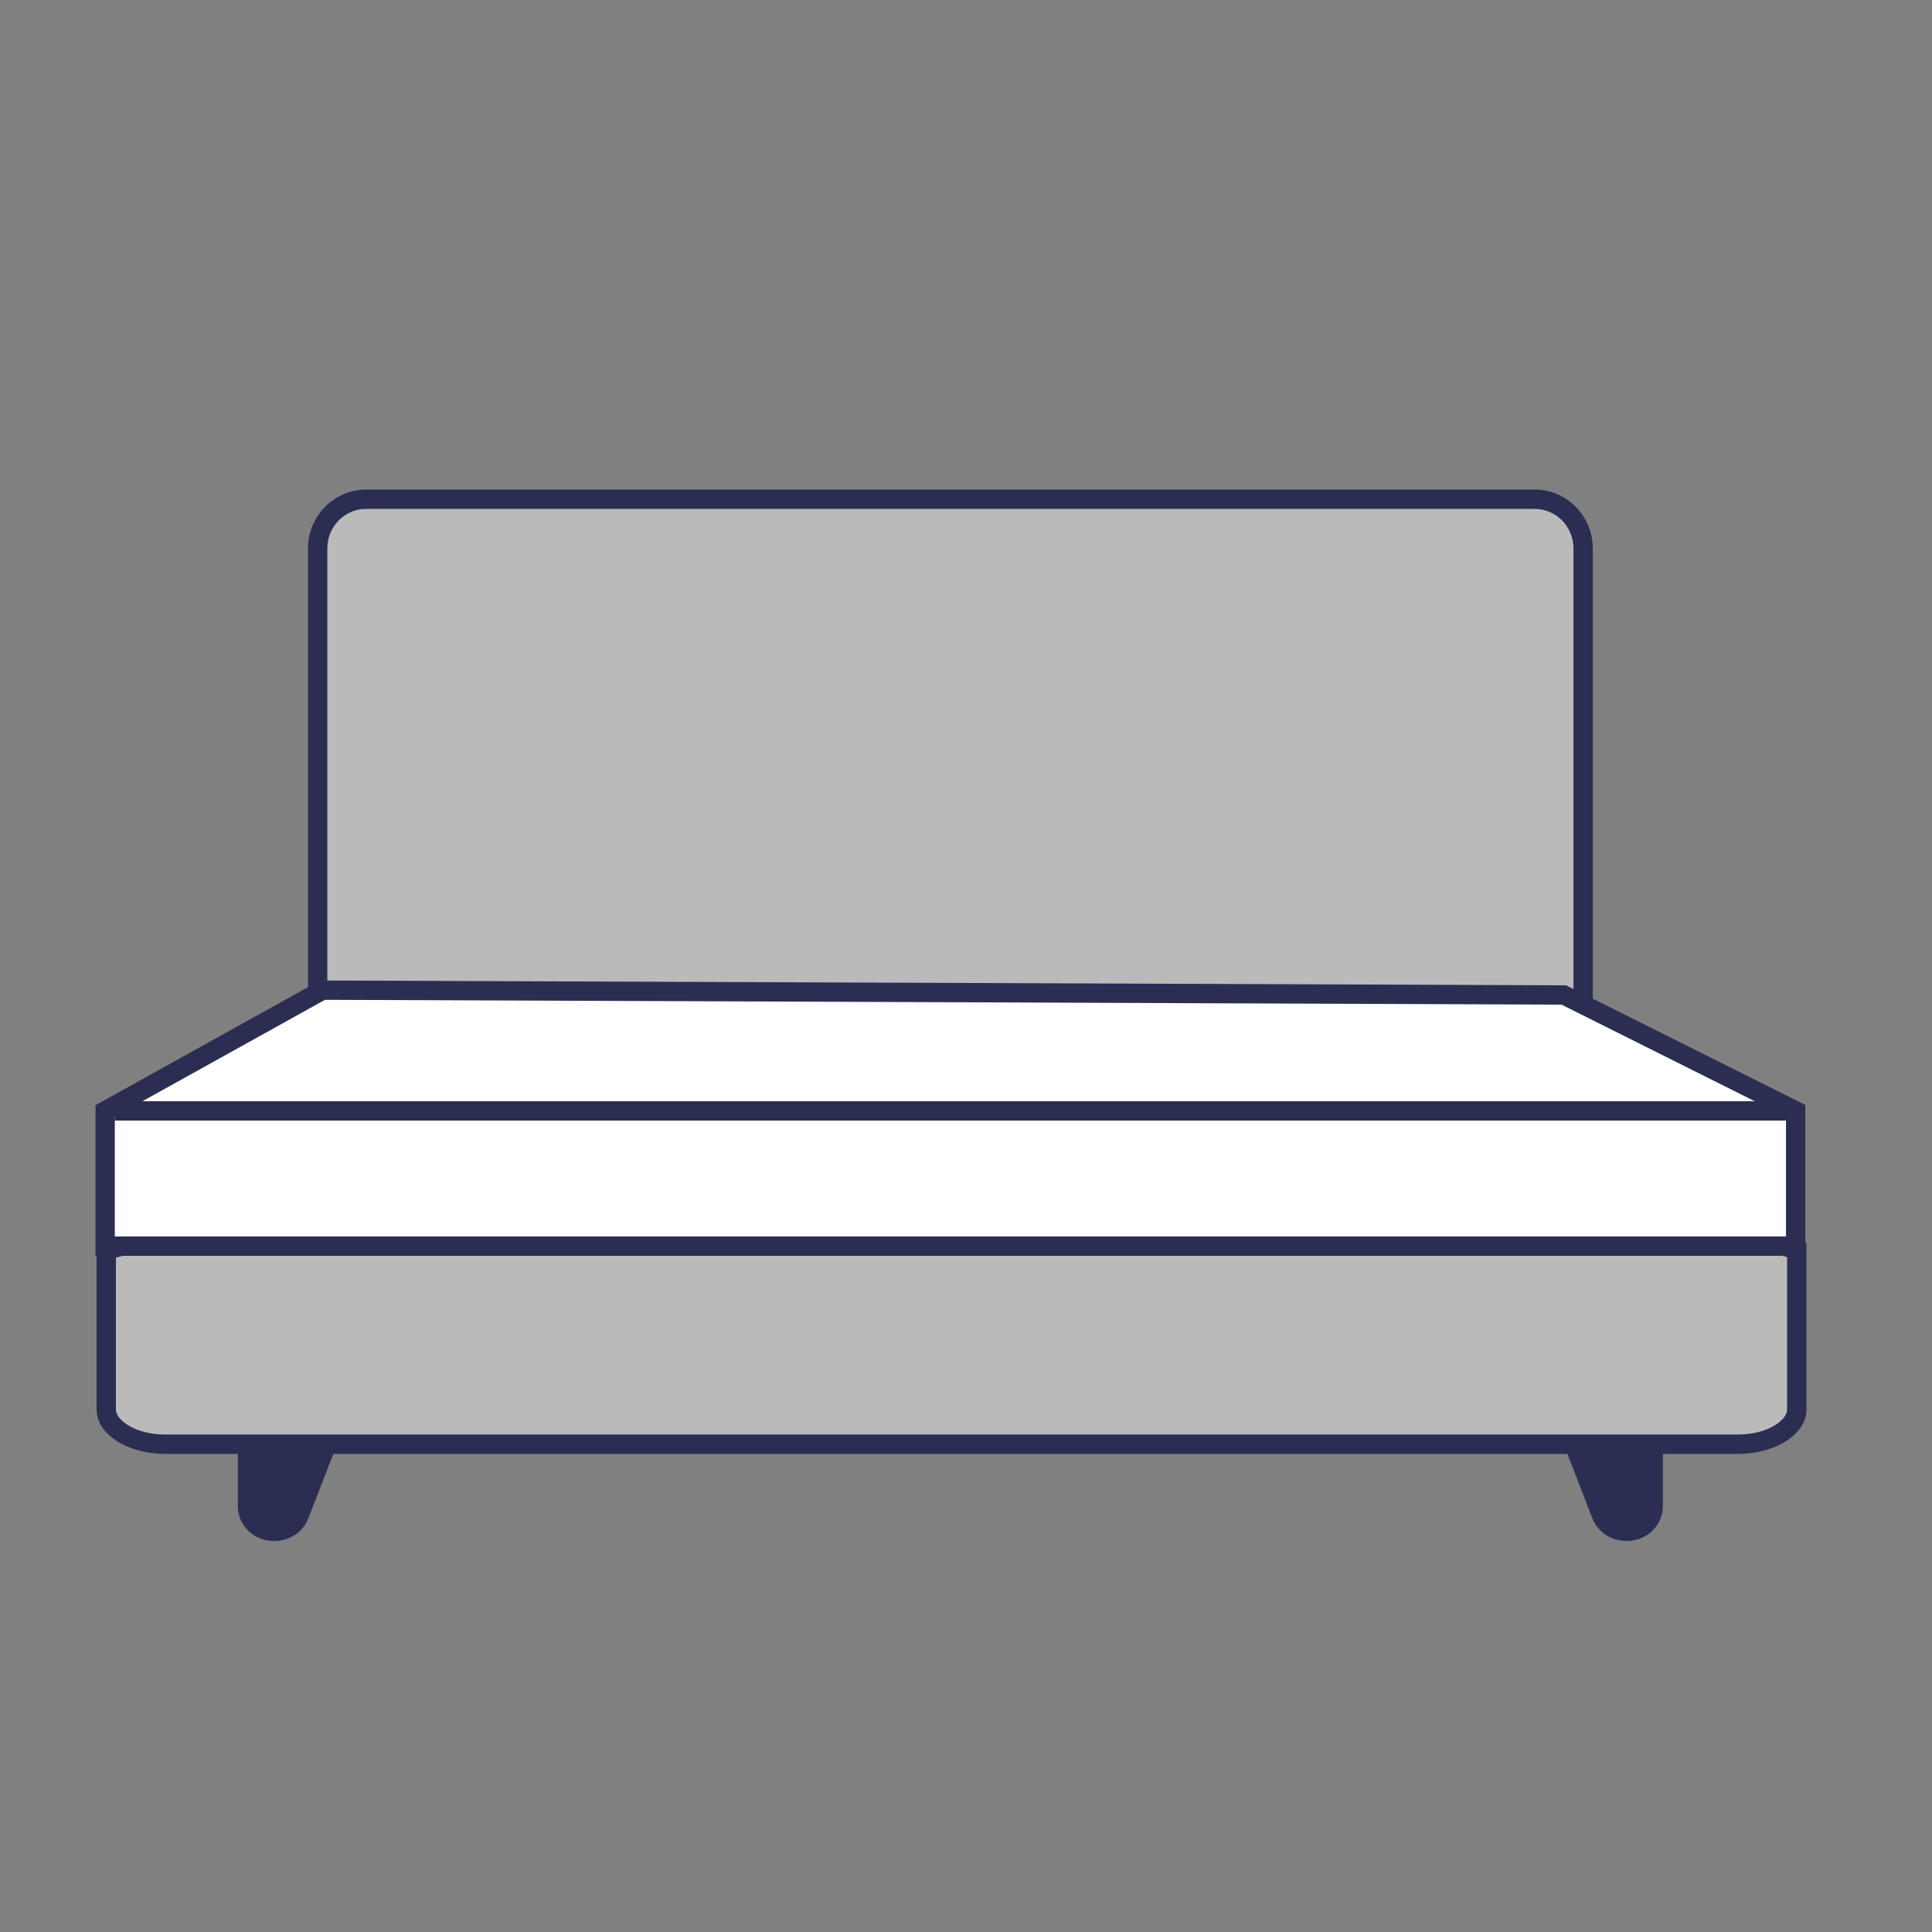
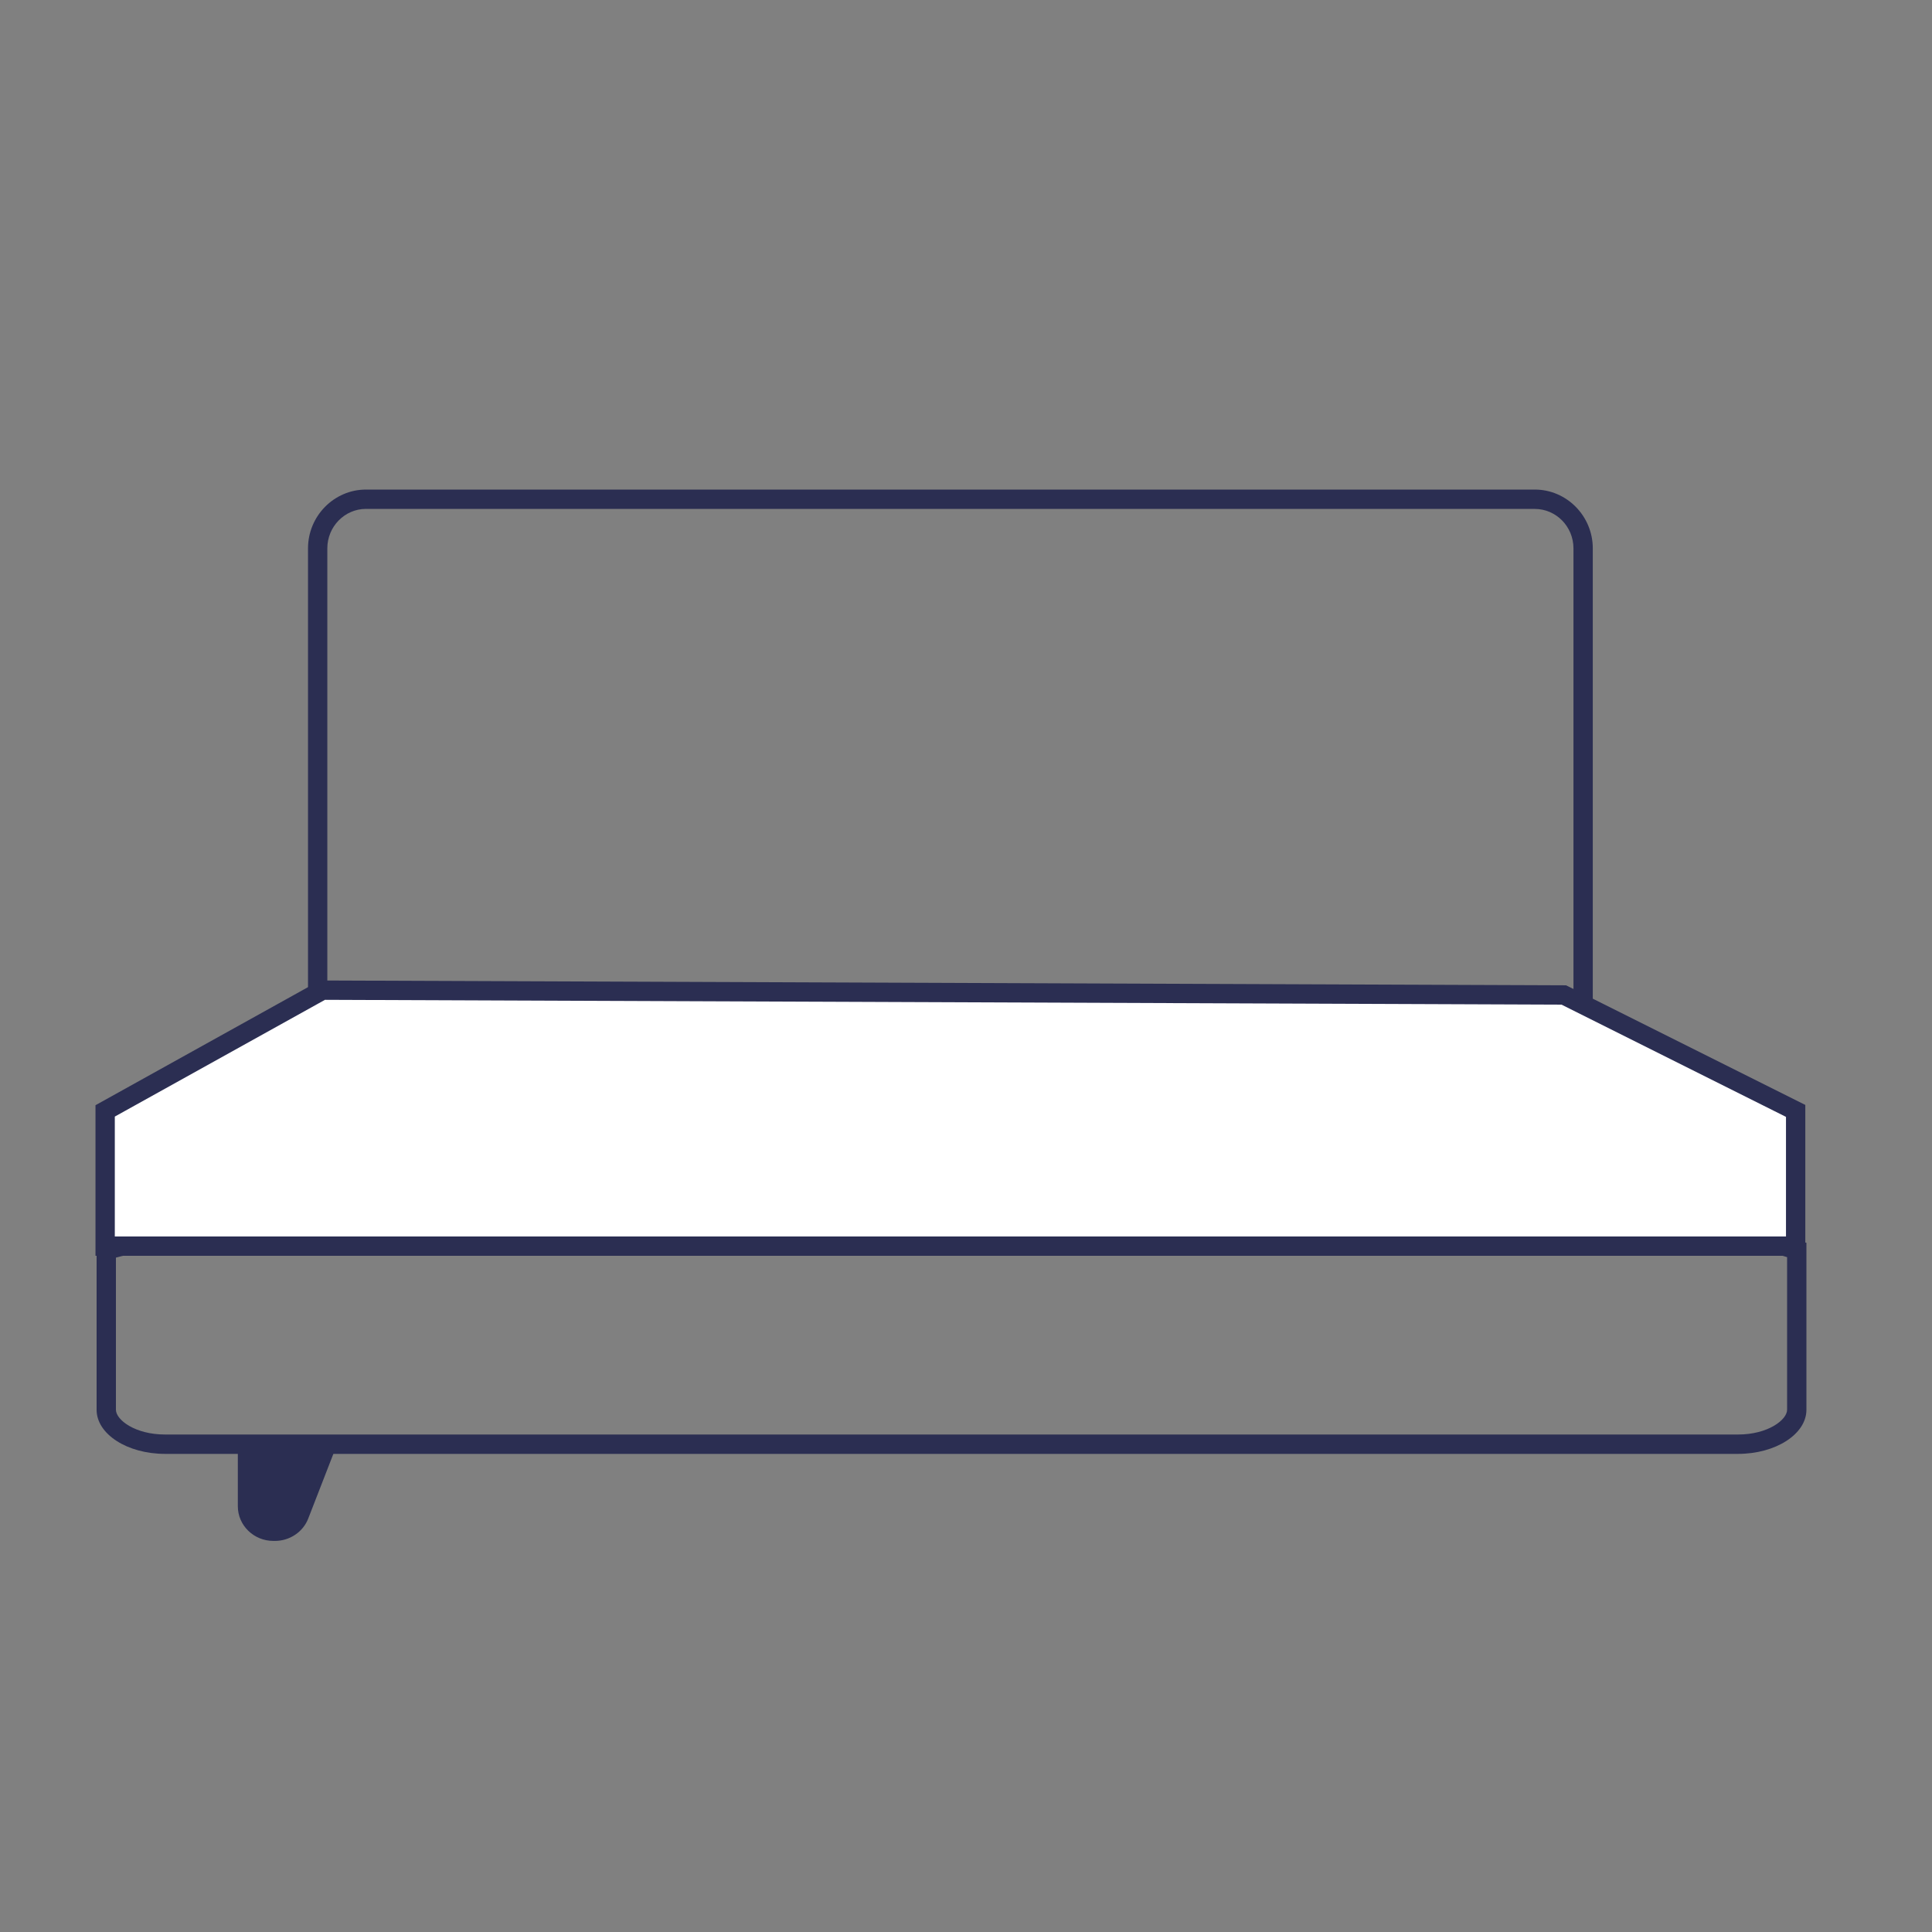
<svg xmlns="http://www.w3.org/2000/svg" data-name="Layer 1" id="Layer_1" viewBox="0 0 400 400">
  <rect x="0" y="0" width="400" height="400" fill="#808080" stroke="none" />
  <defs>
    <style>
      .cls-1 {
        fill: none;
      }

      .cls-1, .cls-2 {
        stroke: #2b2e52;
        stroke-miterlimit: 10;
        stroke-width: 4px;
      }

      .cls-3 {
        fill: #2b2e52;
      }

      .cls-3, .cls-4 {
        stroke-width: 0px;
      }

      .cls-4 {
        fill: #bababa;
      }

      .cls-2 {
        fill: #fff;
      }
    </style>
  </defs>
  <g>
-     <path class="cls-4" d="m65.77,246V113.53c0-5.61,4.49-10.17,10-10.17h242c5.51,0,10,4.56,10,10.17v132.47H65.77Z" />
    <path class="cls-3" d="m317.77,105.37c4.41,0,8,3.66,8,8.17v130.47H67.77V113.53c0-4.5,3.59-8.17,8-8.17h242m0-4H75.77c-6.6,0-12,5.47-12,12.17v134.47h266V113.53c0-6.69-5.4-12.17-12-12.17h0Z" />
  </g>
  <g>
    <path class="cls-3" d="m49.24,311.85c0,3.96,3.3,7.18,7.36,7.18h.33c3.05,0,5.82-1.86,6.89-4.64l5.58-14.36h-20.16v11.81Z" />
-     <path class="cls-3" d="m324.13,300.03l5.57,14.36c1.08,2.77,3.85,4.64,6.89,4.64h.32c4.06,0,7.37-3.22,7.37-7.18v-11.81h-20.16Z" />
  </g>
  <g>
-     <path class="cls-4" d="m34.16,299c-6.59,0-12.16-3.27-12.16-7.13v-33.03l39.73-10.47,274.04-.38,36.23,10.79v33.08c0,3.87-5.57,7.13-12.16,7.13H34.16Z" />
    <path class="cls-3" d="m335.48,250l34.52,10.28v31.59c0,2.09-3.96,5.13-10.16,5.13H34.16c-6.2,0-10.16-3.04-10.16-5.13v-31.49l37.99-10.01,273.49-.37m.58-4l-274.59.38-41.47,10.93v34.57c0,5.04,6.35,9.13,14.16,9.13h325.68c7.81,0,14.16-4.1,14.16-9.13v-34.57l-37.94-11.3h0Z" />
  </g>
  <line class="cls-1" x1="370.77" x2="22.77" y1="257" y2="257" />
  <g>
    <path class="cls-2" d="m371.77,230l-48-24-257-1-45,25v28h350v-28h0Z" />
-     <line class="cls-1" x1="371.77" x2="23.77" y1="230" y2="230" />
  </g>
</svg>